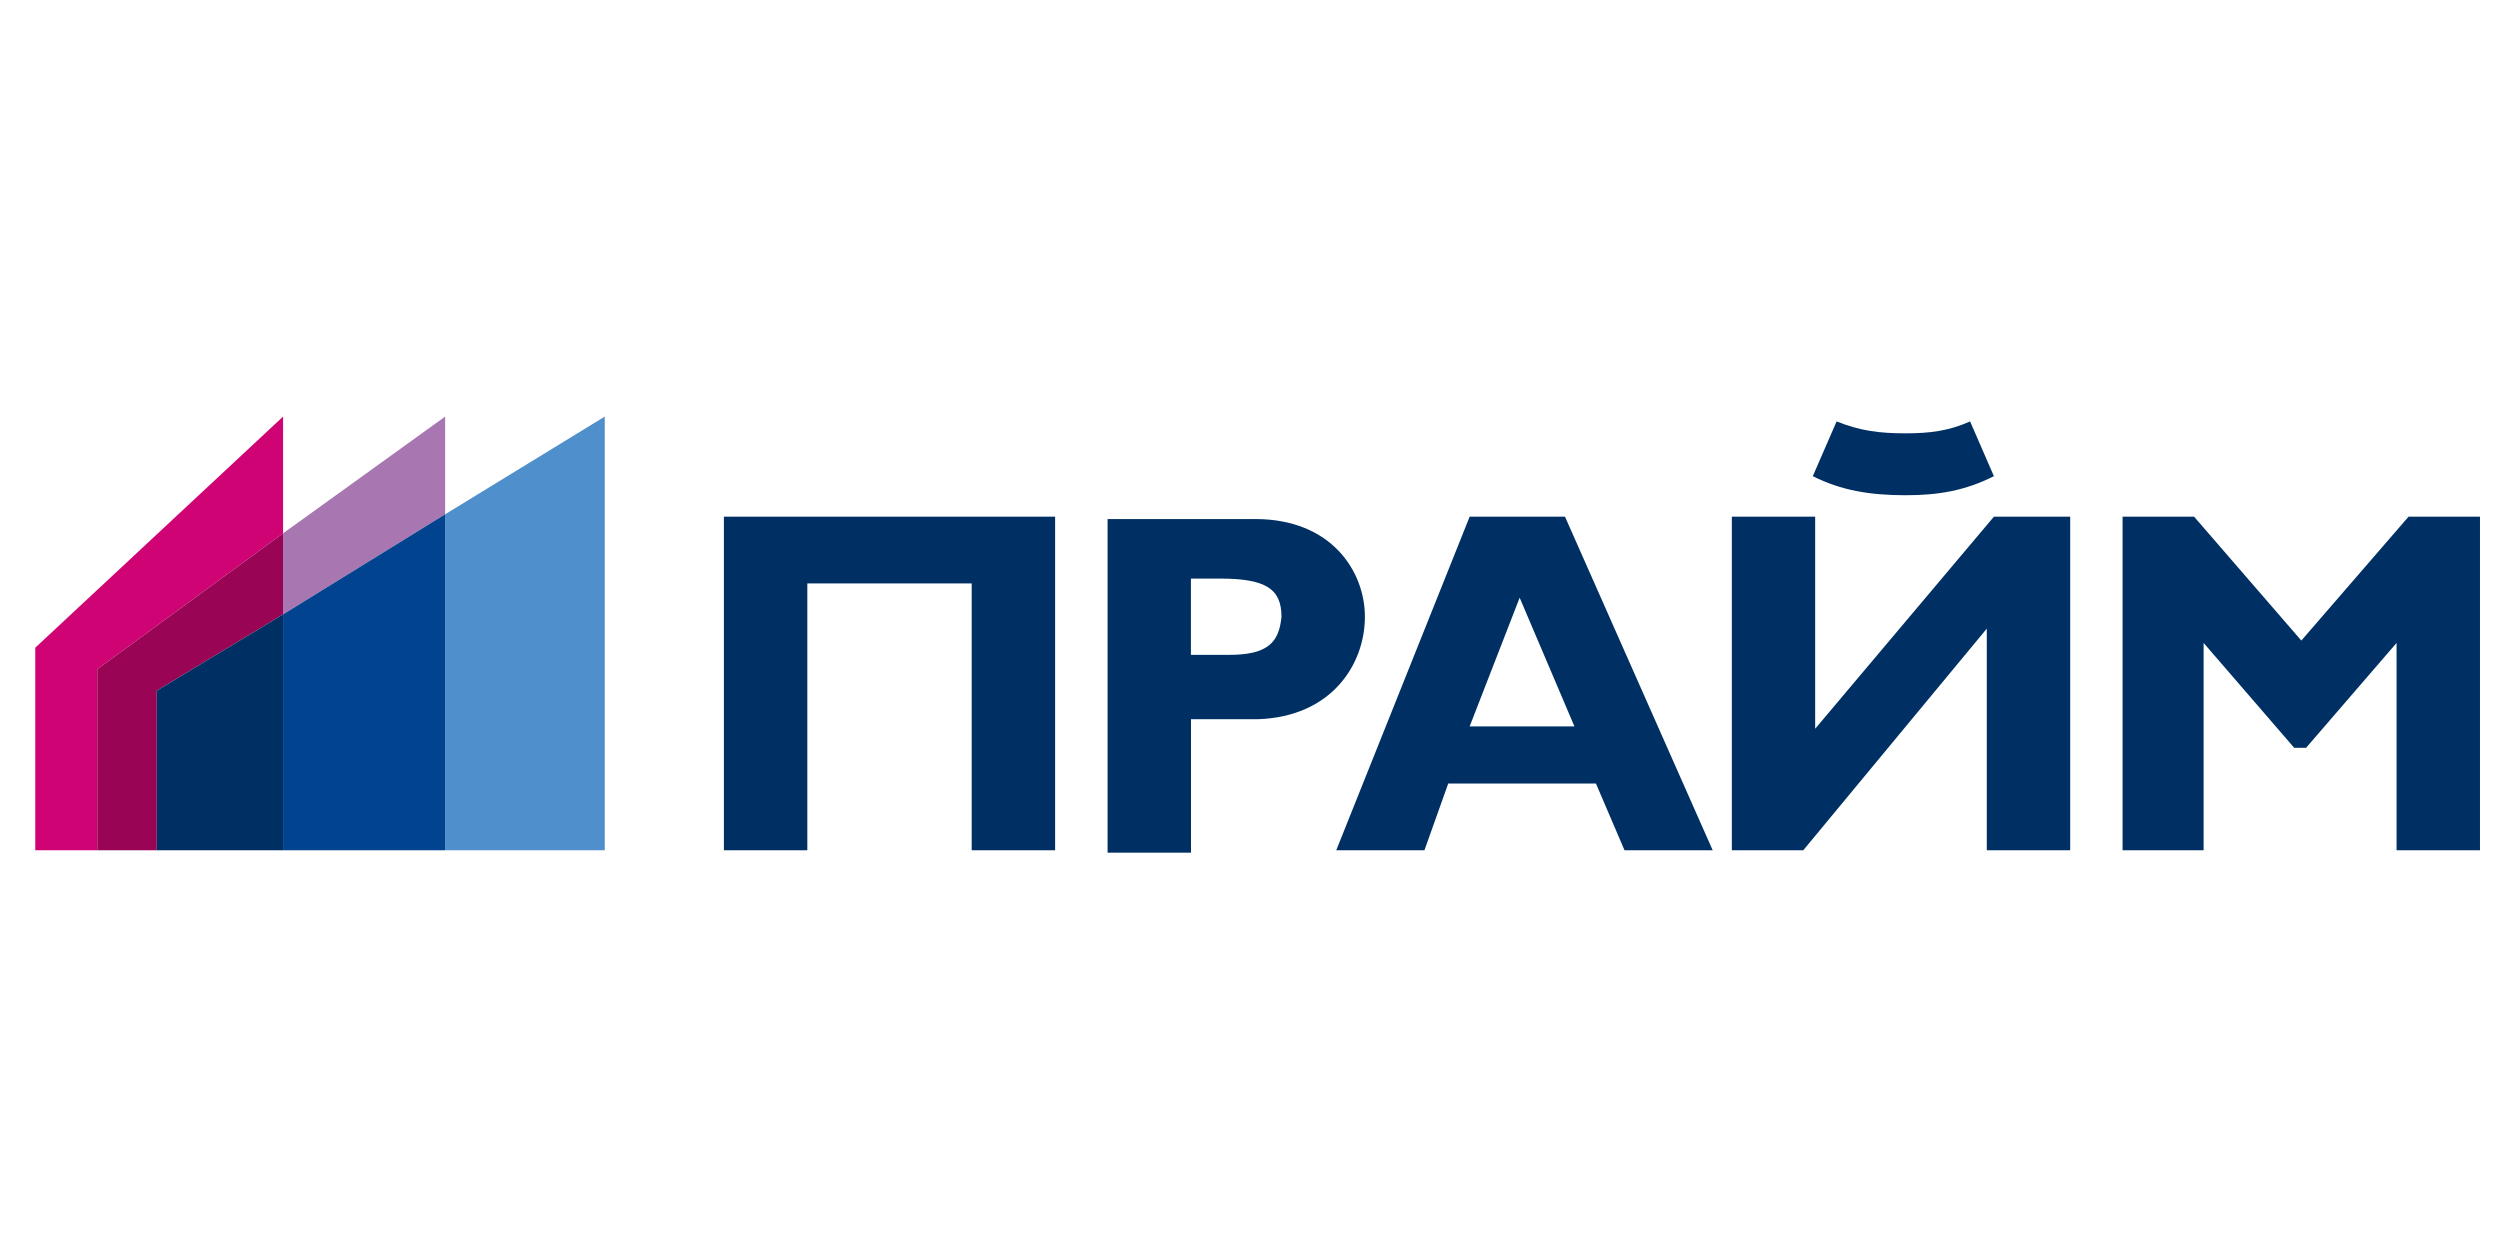
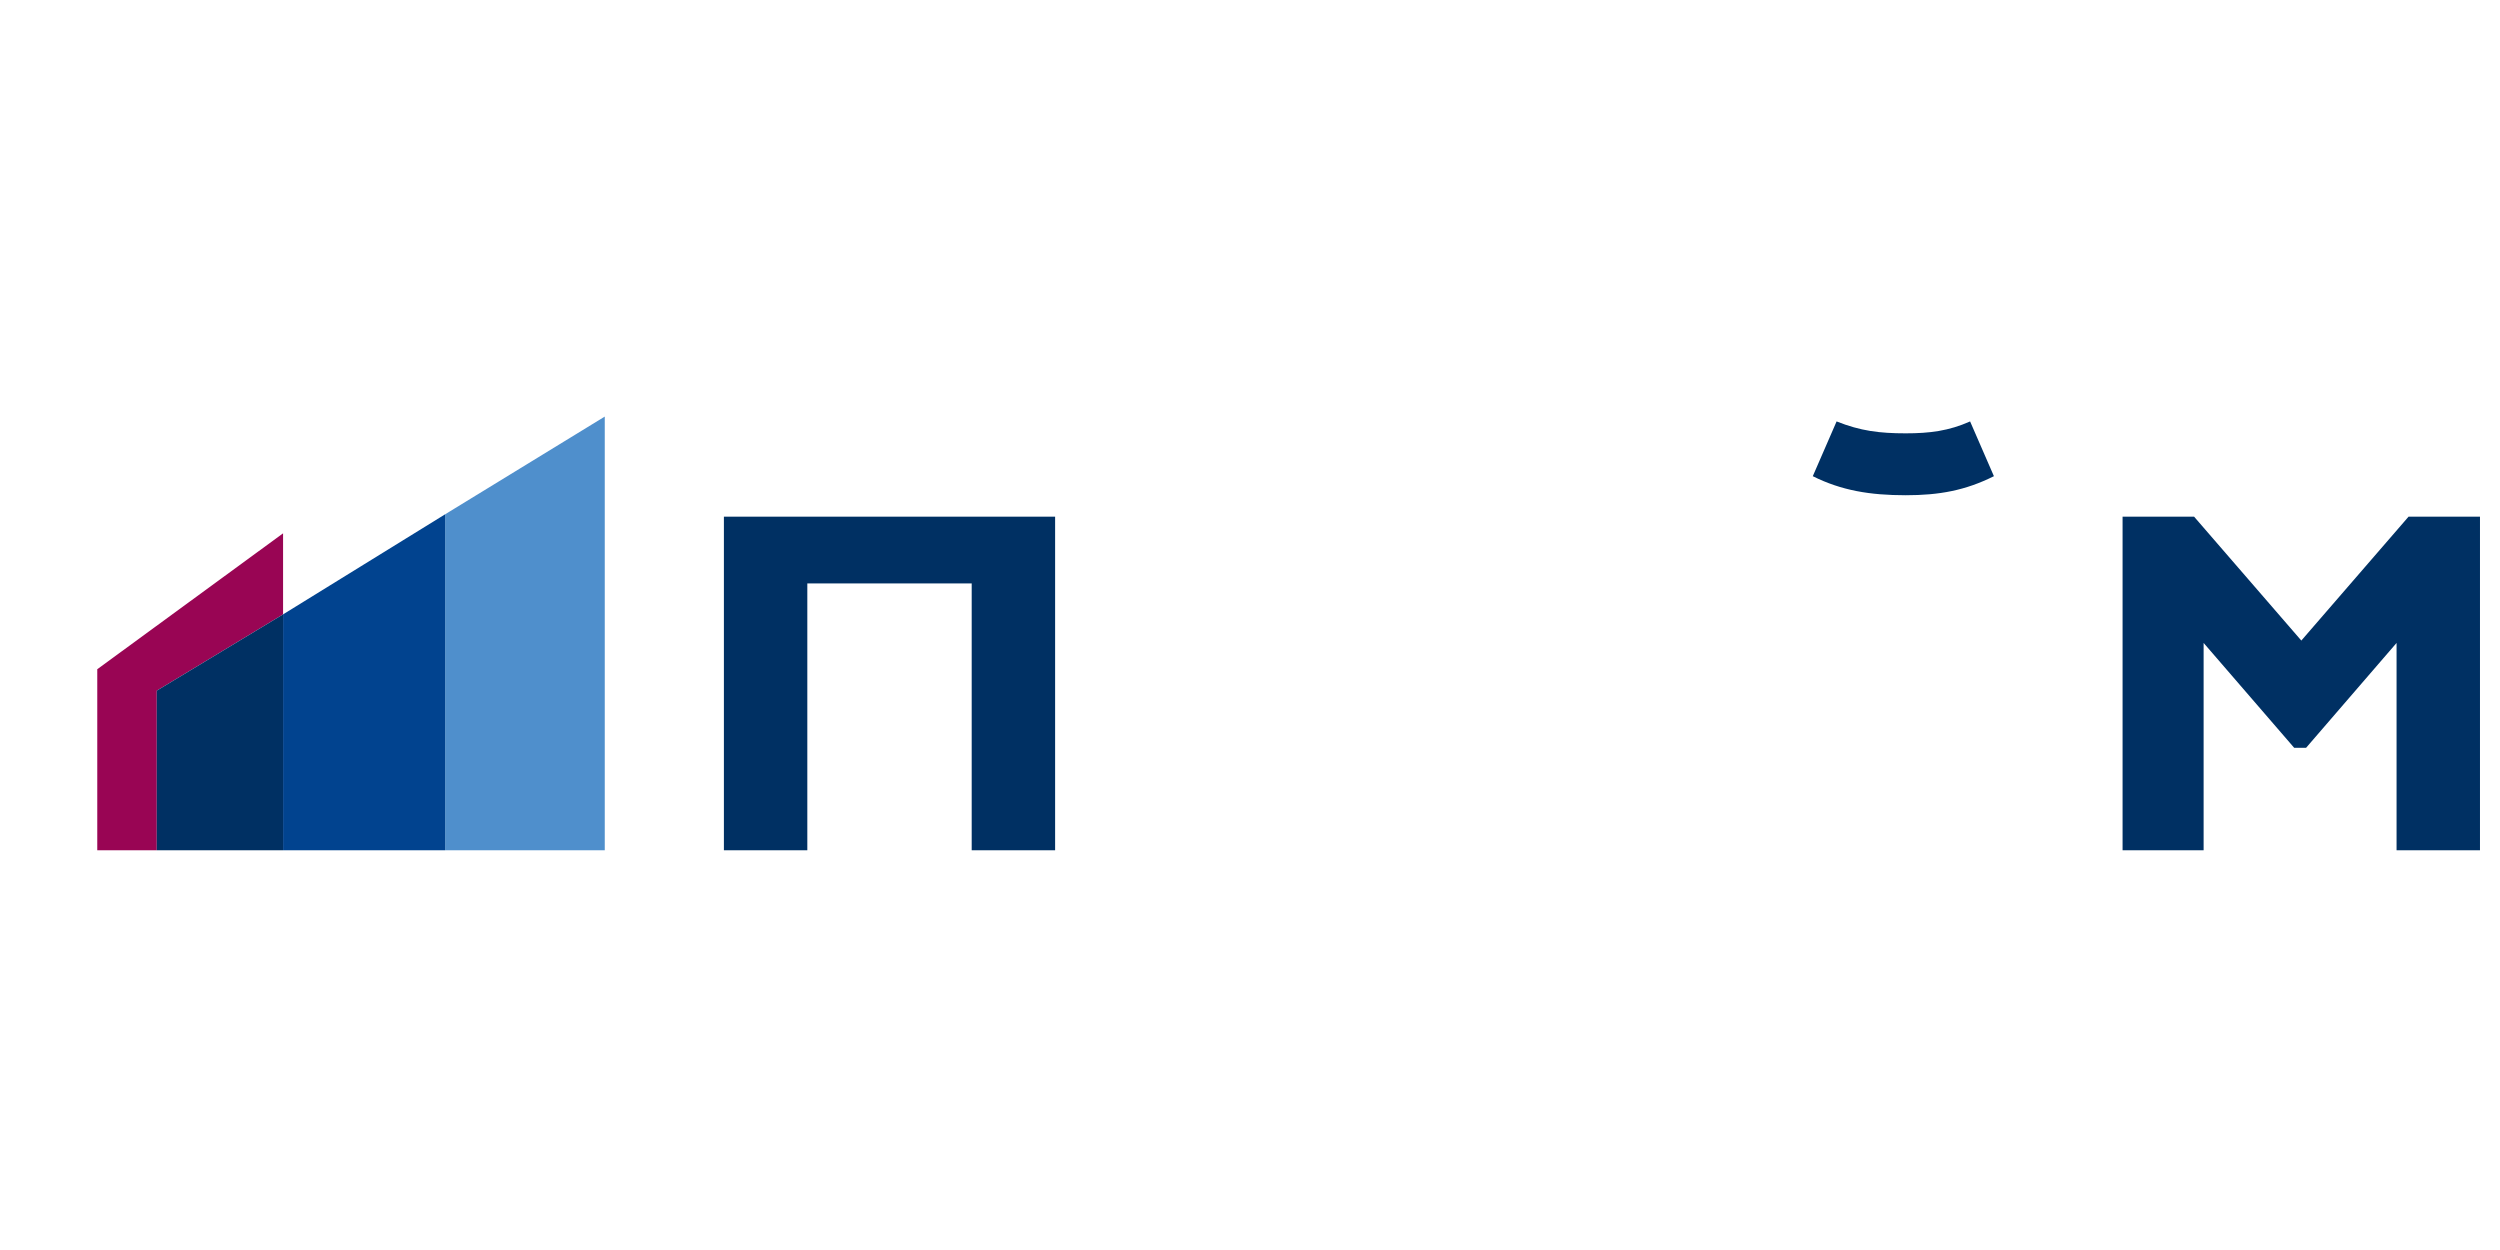
<svg xmlns="http://www.w3.org/2000/svg" id="Слой_3" x="0px" y="0px" viewBox="0 0 283.5 141.7" style="enable-background:new 0 0 283.5 141.7;" xml:space="preserve">
  <style type="text/css"> .st0{fill:#003063;} .st1{fill:#4F8FCC;} .st2{fill:#CF0373;} .st3{fill:#A877B2;} .st4{fill:#01438F;} .st5{fill:#990554;} </style>
  <g>
    <g>
      <g>
        <polygon class="st0" points="82.09,96.42 91.55,96.42 91.55,66.16 110.19,66.16 110.19,96.42 119.65,96.42 119.65,58.59 82.09,58.59 " />
-         <path class="st0" d="M154.78,69.94c0-5.13-3.78-11.08-12.43-11.08h-16.75v37.83h9.46V81.56h7.57 C150.99,81.29,154.78,75.35,154.78,69.94z M139.37,74.26h-4.32v-8.65h3.24c5.13,0,7.03,1.08,7.03,4.32 C145.05,72.91,143.7,74.26,139.37,74.26z" />
-         <path class="st0" d="M166.66,58.59l-15.13,37.83h10l2.7-7.57h16.75l3.24,7.57h10l-16.75-37.83H166.66z M166.66,82.37l5.67-14.59 l6.21,14.59H166.66z" />
-         <polygon class="st0" points="226.11,58.59 205.84,82.64 205.84,58.59 196.39,58.59 196.39,96.42 204.49,96.42 225.3,71.29 225.3,96.42 234.76,96.42 234.76,58.59 " />
      </g>
      <polygon class="st0" points="248.81,58.59 260.97,72.64 273.13,58.59 281.23,58.59 281.23,96.42 271.77,96.42 271.77,72.91 261.51,84.8 260.16,84.8 249.89,72.91 249.89,96.42 240.7,96.42 240.7,58.59 " />
      <path class="st0" d="M226.11,54l-2.7-6.21c-2.43,1.08-4.59,1.35-7.3,1.35c-2.97,0-5.13-0.27-7.84-1.35l-2.7,6.21 c3.24,1.62,6.48,2.16,10.54,2.16C219.9,56.16,222.87,55.62,226.11,54z" />
      <polyline class="st1" points="50.48,58.32 50.48,96.42 68.58,96.42 68.58,47.24 50.48,58.32 " />
-       <polyline class="st2" points="32.1,60.48 32.1,47.24 4,73.45 4,96.42 11.03,96.42 11.03,75.89 32.1,60.48 " />
-       <polyline class="st3" points="50.48,58.32 50.48,47.24 32.1,60.48 32.1,69.67 50.48,58.32 " />
      <polyline class="st4" points="32.1,69.67 32.1,96.42 50.48,96.42 50.48,58.32 32.1,69.67 " />
      <polyline class="st5" points="32.1,69.67 32.1,60.48 11.03,75.89 11.03,96.42 17.78,96.42 17.78,78.32 32.1,69.67 " />
      <polyline class="st0" points="17.78,78.32 17.78,96.42 32.1,96.42 32.1,69.67 17.78,78.32 " />
    </g>
  </g>
</svg>